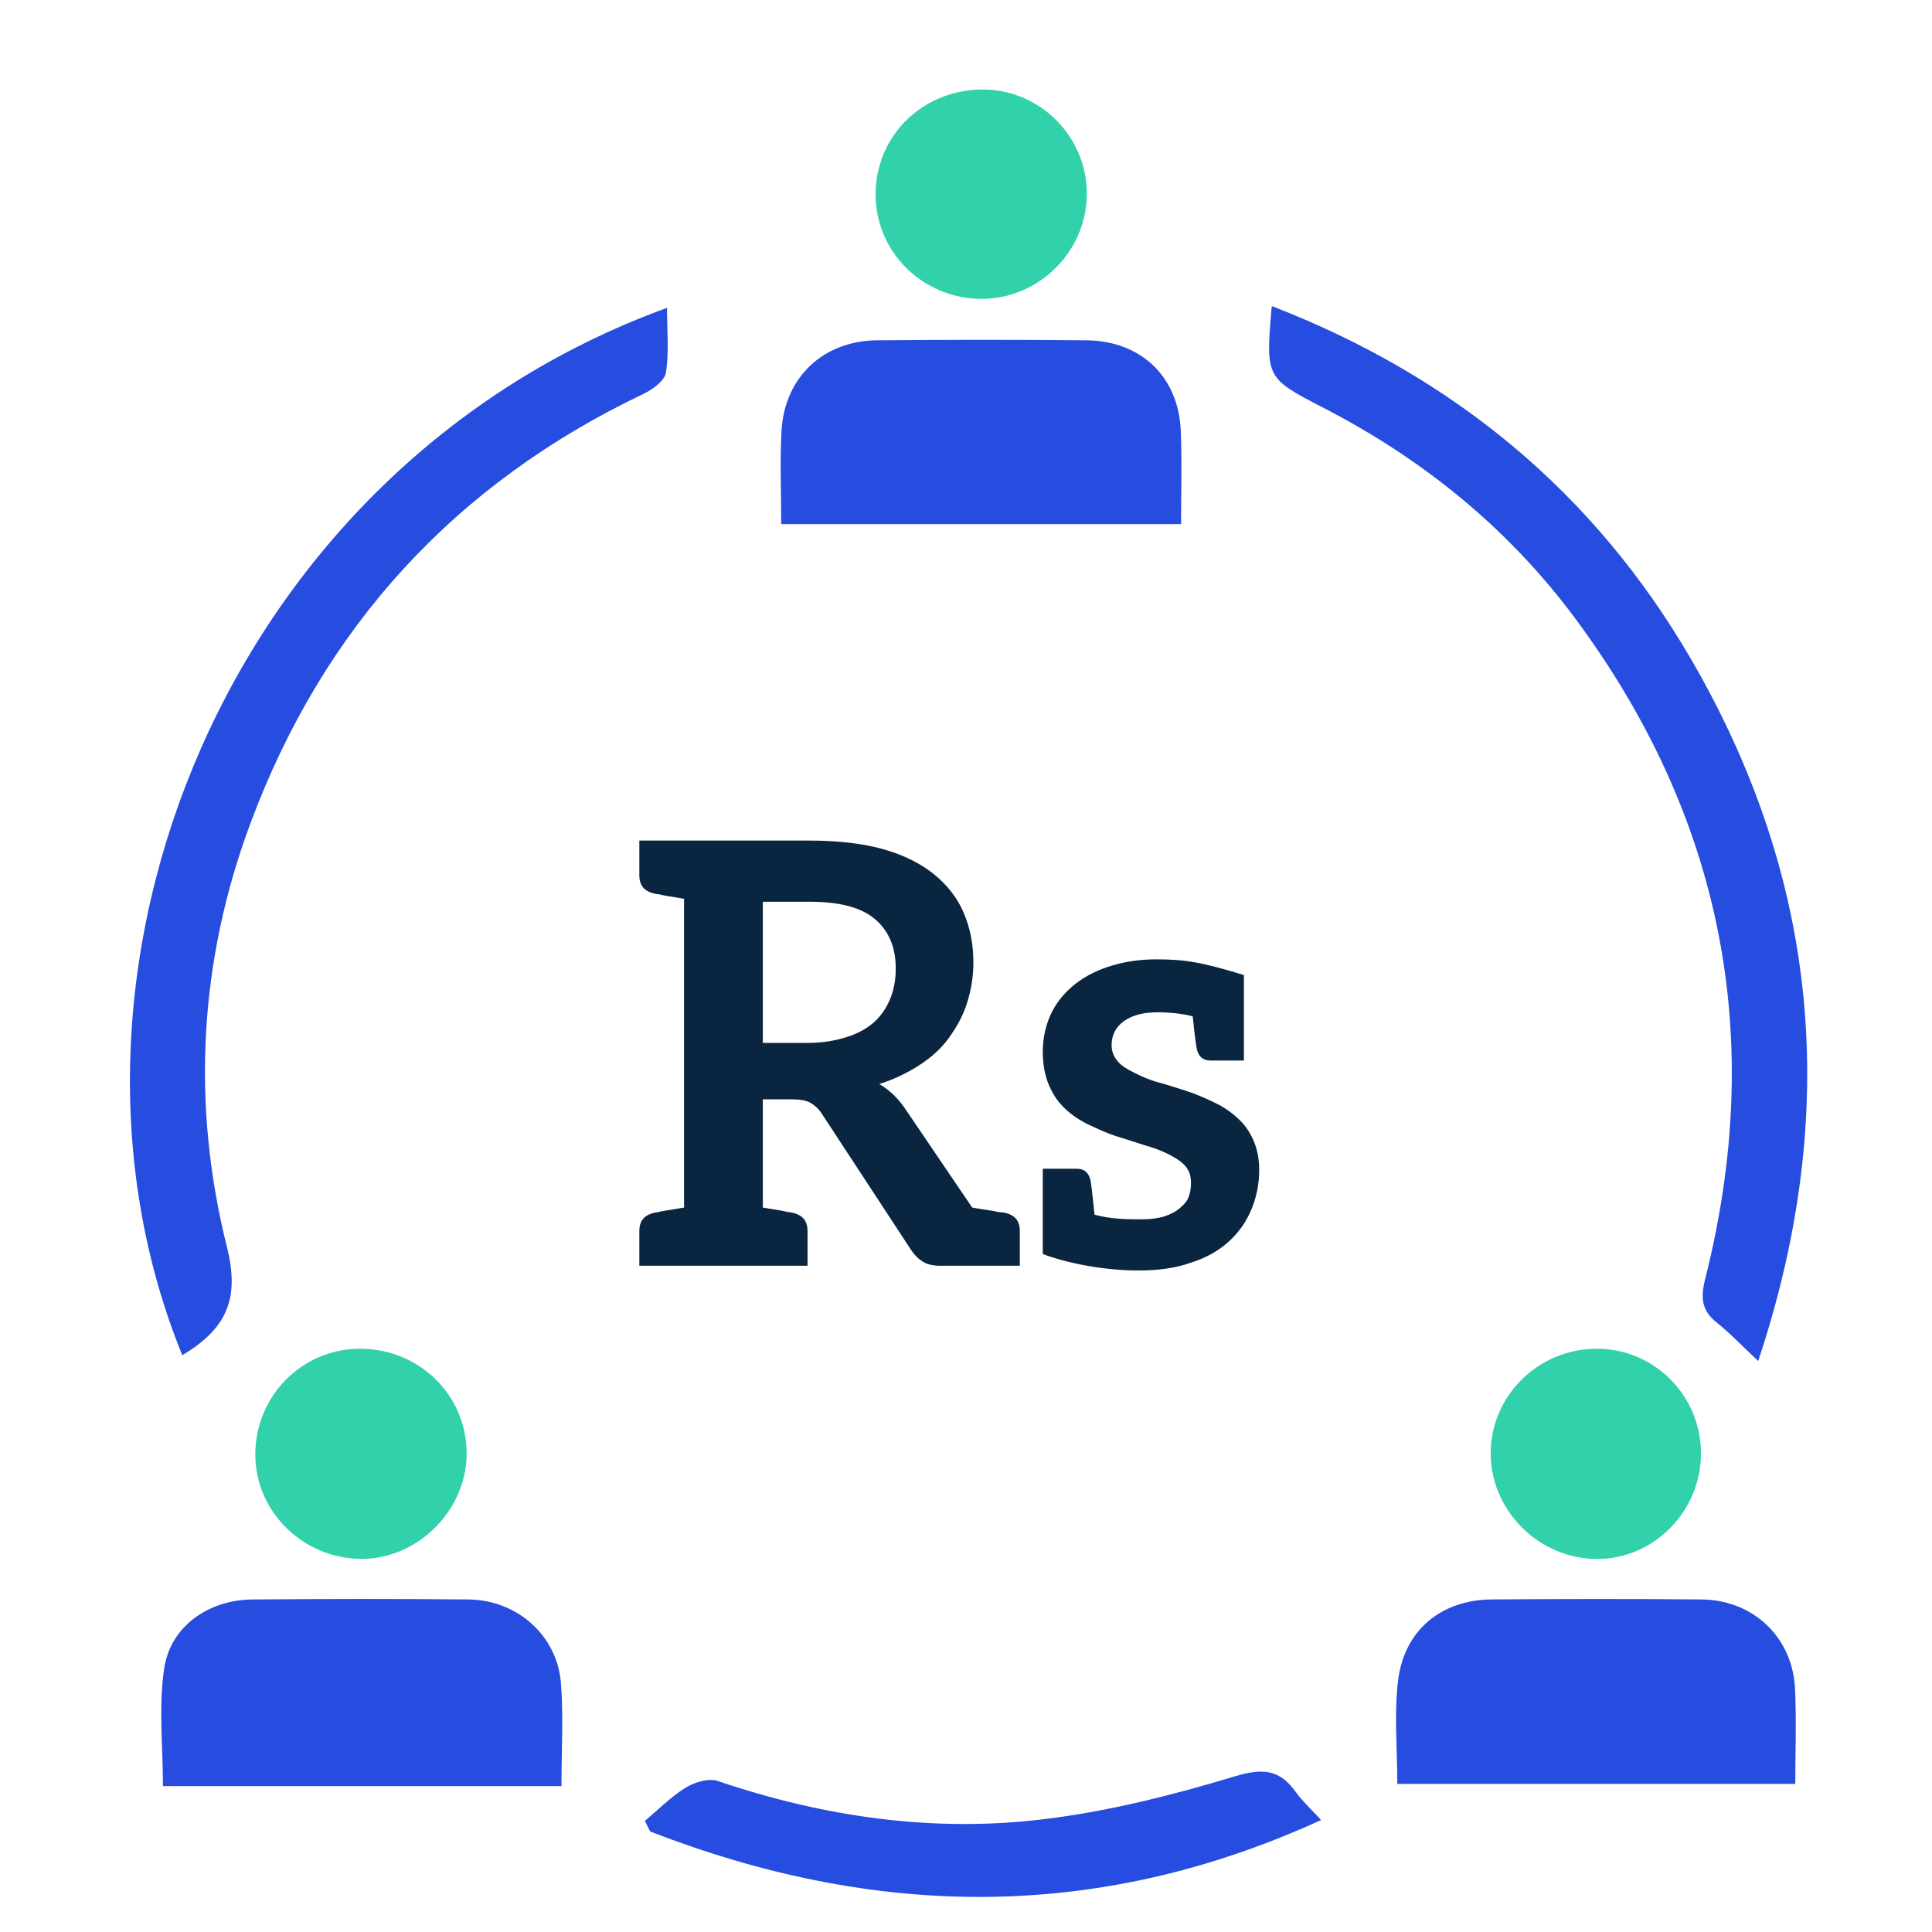
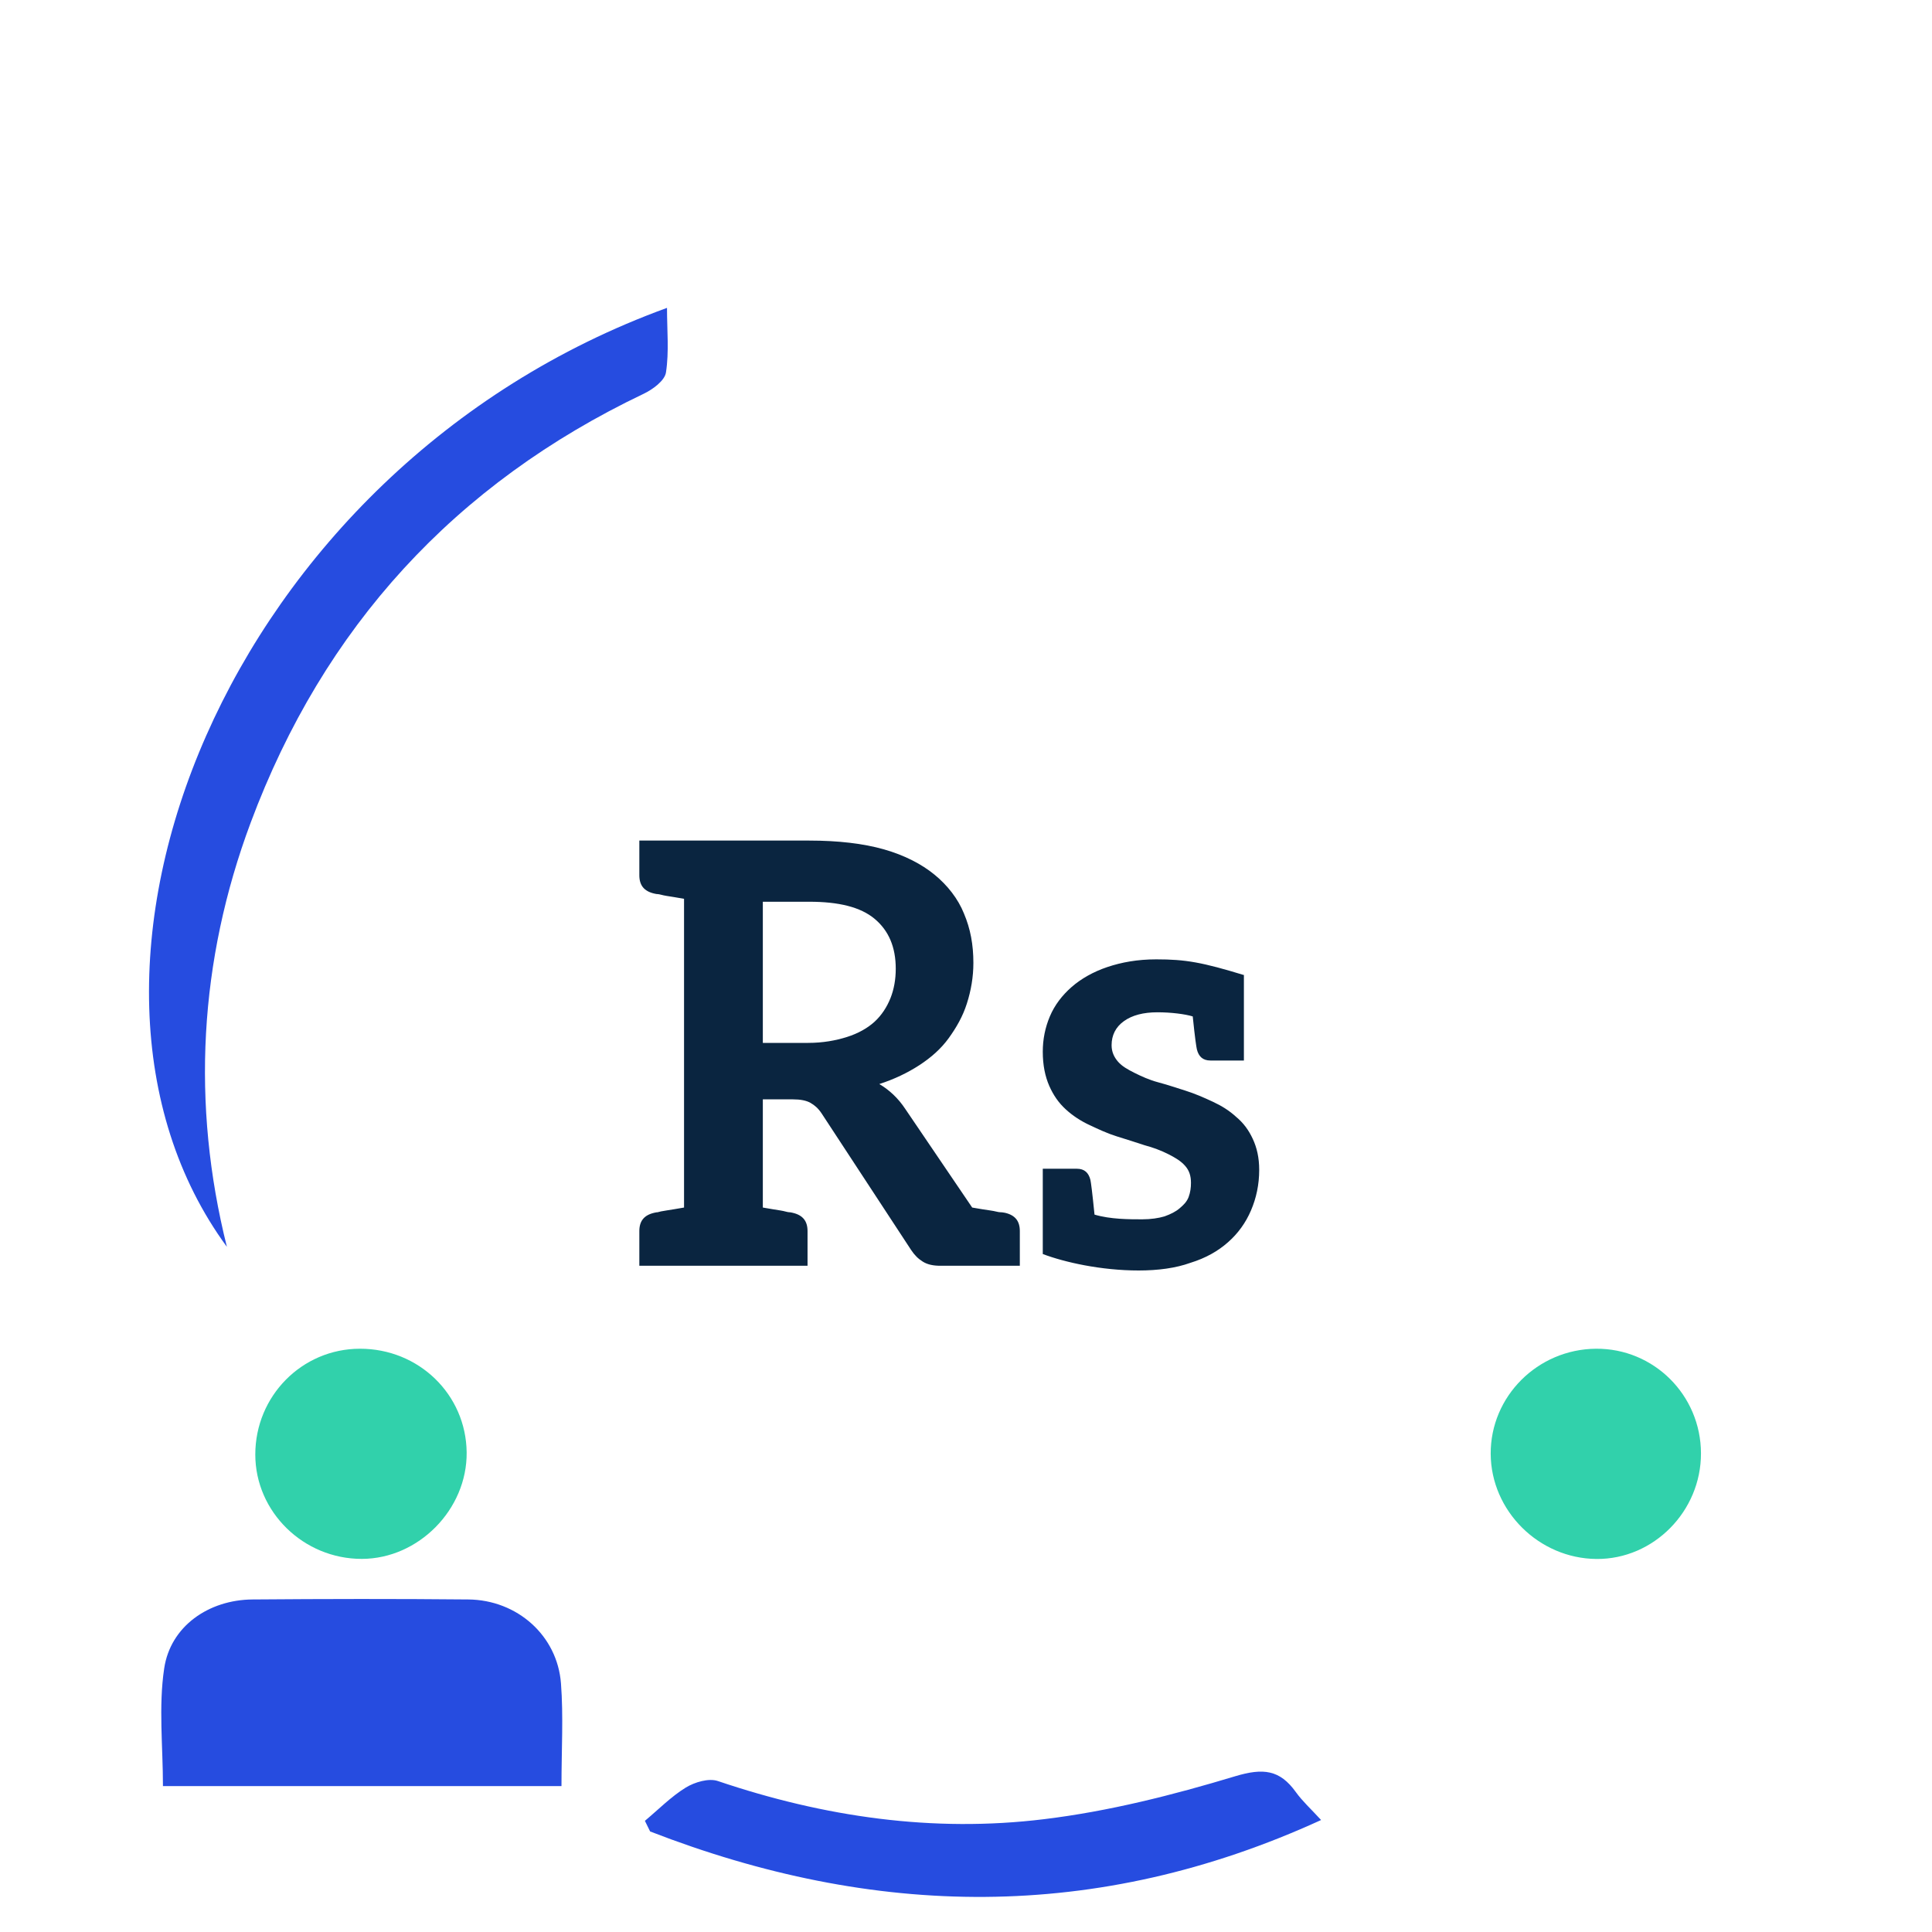
<svg xmlns="http://www.w3.org/2000/svg" width="50" height="50" viewBox="0 0 50 50" fill="none">
-   <path d="M17.235 9.64C17.203 9.851 16.893 10.079 16.66 10.19C11.77 12.52 8.375 16.231 6.488 21.289C5.15 24.871 4.949 28.58 5.872 32.268C6.217 33.643 5.845 34.393 4.718 35.074C0.705 25.225 5.816 12.129 17.262 7.968C17.262 8.548 17.318 9.105 17.235 9.64Z" fill="#264CE0" />
-   <path d="M45.502 35.223C45.06 34.809 44.764 34.494 44.431 34.23C44.034 33.914 44.008 33.584 44.13 33.099C45.7 26.885 44.59 21.173 40.781 16.024C39.055 13.693 36.845 11.894 34.261 10.56C32.751 9.781 32.753 9.778 32.913 7.921C37.615 9.738 41.262 12.754 43.764 17.059C47.074 22.756 47.647 28.773 45.502 35.223Z" fill="#264CE0" />
+   <path d="M17.235 9.64C17.203 9.851 16.893 10.079 16.66 10.19C11.77 12.52 8.375 16.231 6.488 21.289C5.15 24.871 4.949 28.58 5.872 32.268C0.705 25.225 5.816 12.129 17.262 7.968C17.262 8.548 17.318 9.105 17.235 9.64Z" fill="#264CE0" />
  <path d="M14.531 46.224H4.217C4.217 45.194 4.101 44.166 4.249 43.18C4.411 42.086 5.401 41.402 6.537 41.394C8.398 41.379 10.26 41.376 12.12 41.394C13.386 41.406 14.424 42.329 14.518 43.567C14.583 44.421 14.531 45.284 14.531 46.224Z" fill="#264CE0" />
-   <path d="M30.566 13.564H20.218C20.218 12.713 20.182 11.931 20.226 11.153C20.302 9.764 21.307 8.818 22.7 8.807C24.505 8.791 26.309 8.789 28.115 8.807C29.535 8.82 30.506 9.756 30.559 11.163C30.59 11.942 30.566 12.721 30.566 13.564Z" fill="#264CE0" />
-   <path d="M46.462 46.167H36.162C36.162 45.259 36.078 44.37 36.181 43.501C36.339 42.185 37.3 41.401 38.617 41.393C40.42 41.38 42.225 41.378 44.028 41.393C45.37 41.405 46.389 42.367 46.455 43.7C46.494 44.502 46.462 45.308 46.462 46.167Z" fill="#264CE0" />
  <path d="M34.19 47.102C28.366 49.767 22.613 49.644 16.825 47.398C16.78 47.306 16.736 47.213 16.69 47.123C17.041 46.83 17.365 46.498 17.748 46.262C17.979 46.121 18.343 46.013 18.578 46.093C21.326 47.023 24.149 47.432 27.021 47.08C28.693 46.877 30.352 46.457 31.967 45.969C32.69 45.752 33.12 45.798 33.538 46.381C33.705 46.614 33.924 46.812 34.19 47.102Z" fill="#264CE0" />
  <path d="M12.077 37.588C12.092 39.061 10.833 40.341 9.365 40.344C7.855 40.347 6.607 39.127 6.607 37.643C6.607 36.13 7.814 34.907 9.313 34.905C10.839 34.902 12.061 36.089 12.077 37.588Z" fill="#31D1AB" />
-   <path d="M28.127 5.038C28.113 6.527 26.863 7.752 25.374 7.734C23.855 7.715 22.647 6.5 22.66 5.006C22.673 3.475 23.926 2.286 25.494 2.318C26.957 2.347 28.14 3.57 28.127 5.038Z" fill="#31D1AB" />
  <path d="M44.021 37.609C44.026 39.11 42.795 40.357 41.319 40.346C39.826 40.335 38.587 39.103 38.579 37.626C38.572 36.139 39.792 34.919 41.301 34.905C42.798 34.892 44.016 36.104 44.021 37.609Z" fill="#31D1AB" />
  <path d="M26.013 31.388C25.998 31.388 25.952 31.373 25.891 31.373C25.83 31.373 25.754 31.343 25.632 31.327C25.511 31.312 25.343 31.282 25.16 31.251L23.425 28.694C23.243 28.42 23.015 28.207 22.756 28.055C23.136 27.933 23.486 27.766 23.791 27.568C24.095 27.37 24.354 27.142 24.552 26.868C24.75 26.594 24.917 26.305 25.023 25.97C25.13 25.635 25.191 25.285 25.191 24.92C25.191 24.448 25.115 24.037 24.947 23.641C24.795 23.261 24.521 22.911 24.186 22.637C23.852 22.363 23.41 22.134 22.878 21.982C22.345 21.83 21.69 21.754 20.945 21.754H17.703H16.546V22.652C16.546 22.911 16.668 23.063 16.926 23.124C16.942 23.124 16.972 23.139 17.018 23.139C17.063 23.139 17.14 23.169 17.246 23.185C17.353 23.2 17.52 23.23 17.703 23.261V31.251C17.52 31.282 17.353 31.312 17.246 31.327C17.14 31.343 17.063 31.358 17.018 31.373C16.972 31.373 16.942 31.388 16.926 31.388C16.668 31.449 16.546 31.601 16.546 31.86V32.758H17.703H19.742H20.899V31.86C20.899 31.601 20.777 31.449 20.518 31.388C20.503 31.388 20.473 31.373 20.427 31.373C20.381 31.373 20.305 31.343 20.199 31.327C20.092 31.312 19.925 31.282 19.742 31.251V28.451H20.518C20.716 28.451 20.868 28.481 20.975 28.542C21.081 28.603 21.173 28.679 21.264 28.816L23.578 32.347C23.669 32.484 23.76 32.575 23.882 32.651C24.004 32.728 24.156 32.758 24.339 32.758H25.237H26.18H26.393V31.86C26.393 31.601 26.272 31.449 26.013 31.388ZM21.919 26.837C21.629 26.929 21.295 26.99 20.914 26.99H19.742V23.337H20.945C21.706 23.337 22.269 23.474 22.634 23.778C22.999 24.083 23.182 24.509 23.182 25.072C23.182 25.346 23.136 25.605 23.045 25.833C22.954 26.061 22.817 26.274 22.634 26.442C22.451 26.609 22.208 26.746 21.919 26.837ZM32.42 29.471C32.314 29.242 32.177 29.06 31.994 28.907C31.812 28.74 31.614 28.618 31.386 28.512C31.157 28.405 30.914 28.299 30.67 28.223C30.427 28.146 30.198 28.07 29.97 28.009C29.742 27.948 29.544 27.857 29.361 27.766C29.179 27.674 29.042 27.598 28.935 27.477C28.829 27.355 28.768 27.218 28.768 27.05C28.768 26.792 28.874 26.579 29.087 26.427C29.3 26.274 29.59 26.198 29.955 26.198C30.305 26.198 30.67 26.244 30.868 26.305C30.929 26.898 30.959 27.081 30.975 27.157C31.02 27.34 31.127 27.446 31.325 27.446H31.949H32.131H32.192V25.239H32.207C31.112 24.904 30.685 24.828 29.924 24.828C29.437 24.828 29.026 24.904 28.661 25.026C28.296 25.148 27.976 25.331 27.733 25.544C27.489 25.757 27.291 26.016 27.17 26.305C27.048 26.594 26.987 26.898 26.987 27.218C26.987 27.568 27.048 27.857 27.154 28.101C27.261 28.344 27.398 28.542 27.581 28.709C27.763 28.877 27.976 29.014 28.204 29.12C28.433 29.227 28.661 29.334 28.905 29.41C29.148 29.486 29.392 29.562 29.62 29.638C29.848 29.699 30.046 29.775 30.229 29.866C30.412 29.958 30.564 30.049 30.67 30.171C30.777 30.292 30.822 30.429 30.822 30.612C30.822 30.734 30.807 30.856 30.762 30.977C30.716 31.099 30.64 31.175 30.533 31.267C30.427 31.358 30.305 31.419 30.137 31.48C29.985 31.525 29.787 31.556 29.559 31.556C29.224 31.556 28.737 31.556 28.326 31.434C28.265 30.825 28.235 30.612 28.22 30.536C28.174 30.353 28.068 30.247 27.87 30.247H27.246H27.063H26.987V31.693V32.454C27.55 32.667 28.494 32.88 29.468 32.88C29.97 32.88 30.427 32.819 30.807 32.682C31.203 32.56 31.523 32.378 31.781 32.149C32.04 31.921 32.238 31.647 32.375 31.327C32.512 31.008 32.588 30.658 32.588 30.277C32.588 29.958 32.527 29.699 32.42 29.471Z" fill="#0A2540" />
</svg>